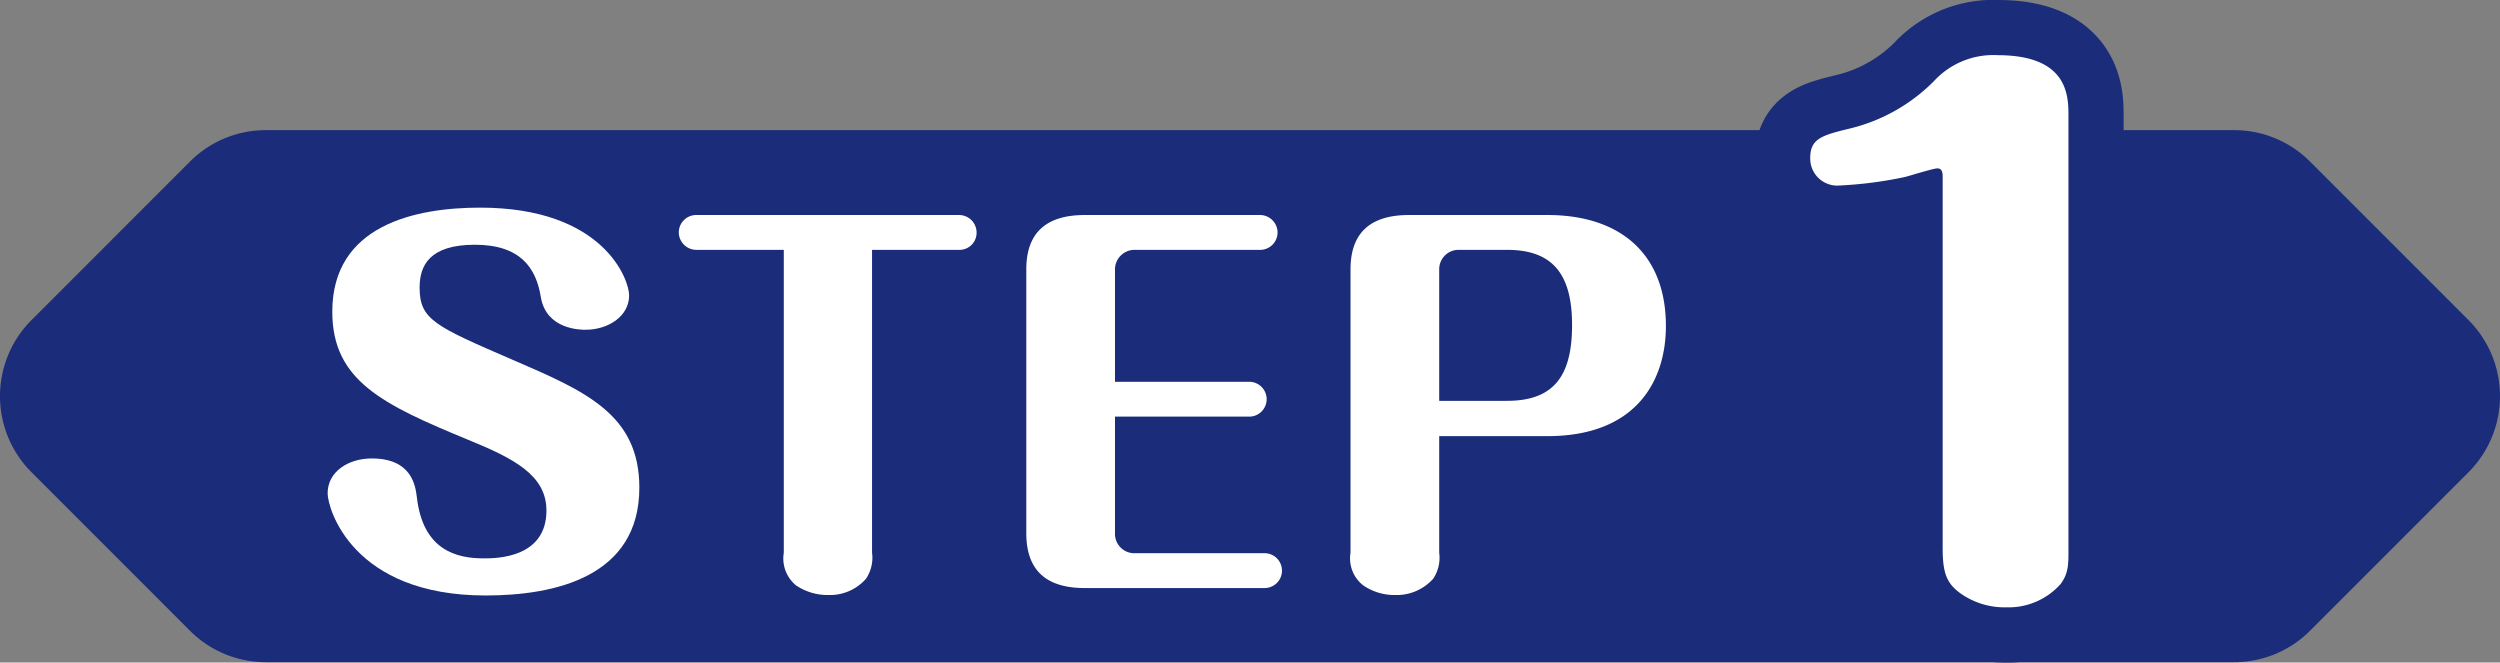
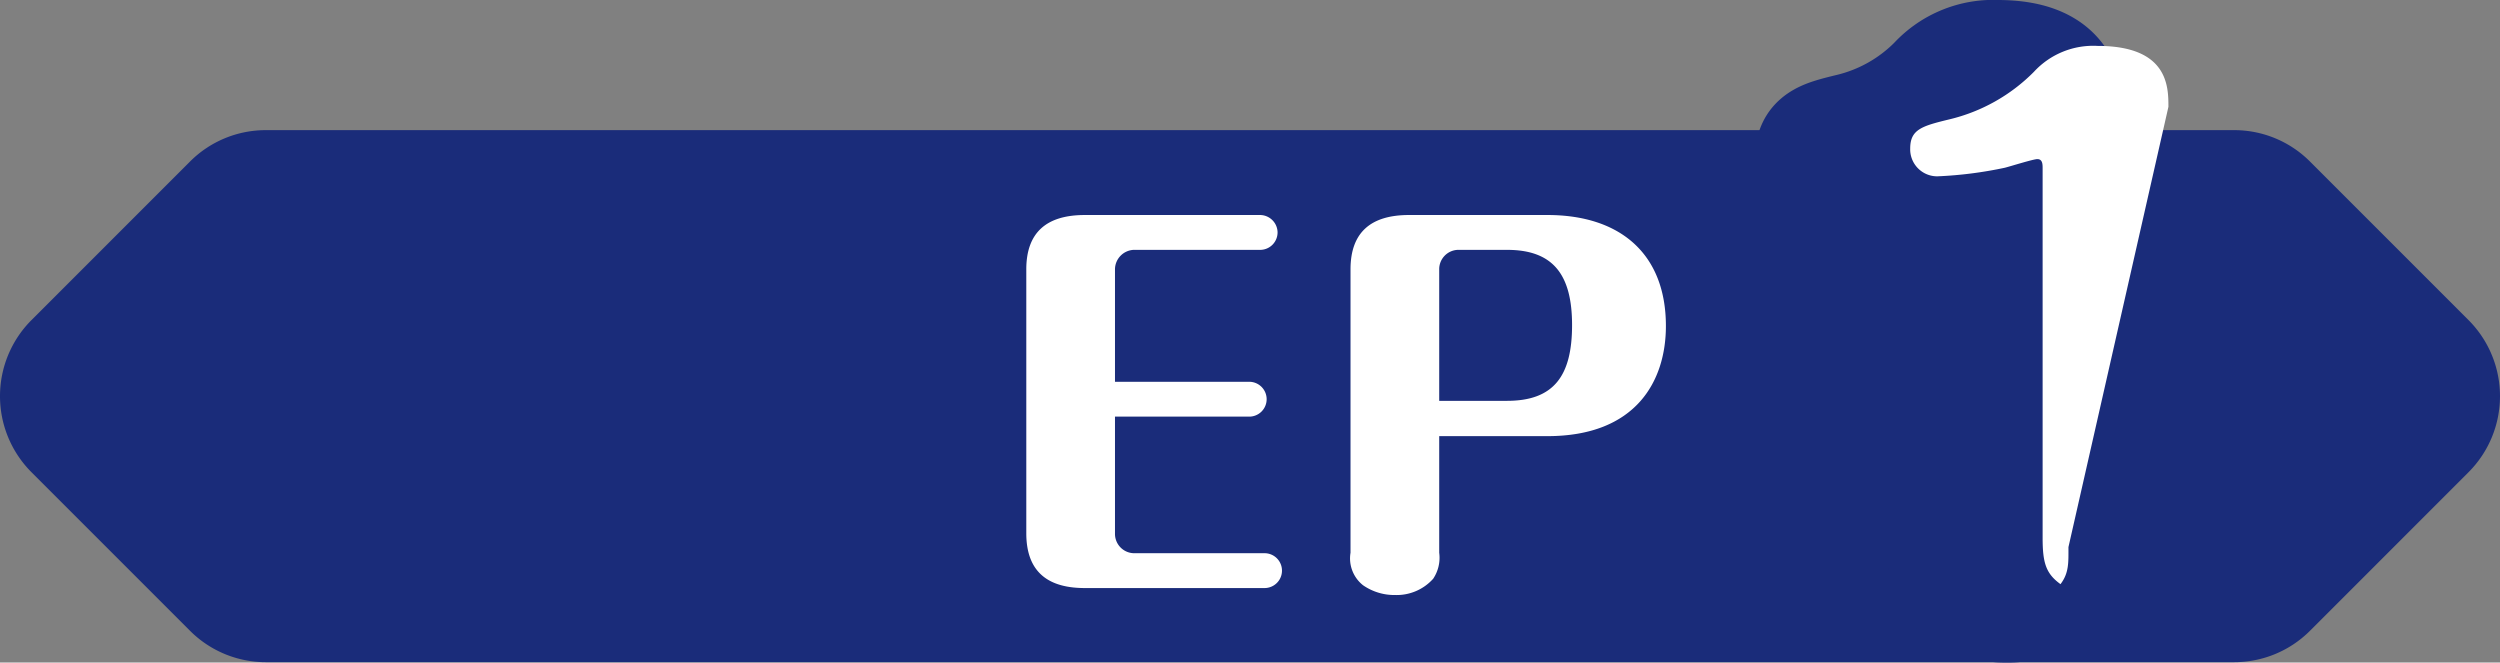
<svg xmlns="http://www.w3.org/2000/svg" width="226.557" height="60.038" viewBox="0 0 226.557 60.038">
  <rect x="0" y="0" width="226.557" height="60.038" fill="#808080" stroke="none" />
  <g id="グループ_6" data-name="グループ 6" transform="translate(-526.721 -3620.978)">
    <g id="グループ_2" data-name="グループ 2">
      <path id="パス_1" data-name="パス 1" d="M750.44,3650l-14.39-14.392a9.7,9.7,0,0,0-6.879-2.836H550.829a9.7,9.7,0,0,0-6.879,2.836L529.559,3650a9.755,9.755,0,0,0,0,13.757l14.391,14.392a9.7,9.7,0,0,0,6.879,2.837H729.171a9.7,9.7,0,0,0,6.879-2.837l14.39-14.392A9.755,9.755,0,0,0,750.44,3650Z" fill="#1a2c7a" />
      <g id="グループ_1" data-name="グループ 1">
-         <path id="パス_2" data-name="パス 2" d="M583.734,3647.746c0,1.9-1.894,3.115-3.958,3.115-.421,0-3.536,0-4.041-2.946-.421-2.653-1.852-4.758-5.978-4.758s-5.01,1.9-5.01,3.873c0,2.906,1.348,3.495,8.462,6.568,6.652,2.862,11.451,4.967,11.451,11.577,0,8.084-7.662,9.767-13.934,9.767-12.082,0-14.314-7.873-14.314-9.262,0-1.978,1.9-3.157,4-3.157,3.663,0,3.957,2.526,4.084,3.5.547,4.84,3.62,5.556,6.063,5.556,1.093,0,5.682,0,5.682-4.336,0-3.2-2.946-4.715-7.072-6.4-7.746-3.2-12.335-5.347-12.335-11.619,0-7.831,7.493-9.43,13.388-9.43C581.419,3639.79,583.734,3646.315,583.734,3647.746Z" fill="#fff" />
-         <path id="パス_3" data-name="パス 3" d="M605.749,3671.068a3.414,3.414,0,0,1-.548,2.359,4.345,4.345,0,0,1-3.409,1.473,5.088,5.088,0,0,1-2.947-.884,3.163,3.163,0,0,1-1.095-2.948v-27.447h-7.872a1.6,1.6,0,0,1-1.643-1.558,1.583,1.583,0,0,1,1.643-1.6h23.743a1.59,1.59,0,0,1,1.6,1.558,1.548,1.548,0,0,1-1.6,1.6h-7.872Z" fill="#fff" />
        <path id="パス_4" data-name="パス 4" d="M639.889,3655.577a1.579,1.579,0,1,1,0,3.157H627.764v10.651a1.753,1.753,0,0,0,1.683,1.726h11.872a1.579,1.579,0,1,1,0,3.158H625.027c-3.157,0-5.3-1.306-5.3-4.968v-23.912c0-3.326,1.81-4.926,5.3-4.926h15.829a1.6,1.6,0,0,1,1.642,1.558,1.583,1.583,0,0,1-1.642,1.6H629.447a1.782,1.782,0,0,0-1.683,1.726v10.23Z" fill="#fff" />
        <path id="パス_5" data-name="パス 5" d="M657.146,3671.068a3.419,3.419,0,0,1-.547,2.359,4.438,4.438,0,0,1-3.453,1.473,4.969,4.969,0,0,1-2.9-.884,3.1,3.1,0,0,1-1.137-2.948v-25.679c0-3.326,1.81-4.926,5.3-4.926h12.546c6.567,0,10.735,3.494,10.735,10.062,0,4.967-2.694,9.977-10.735,9.977h-9.809Zm0-13.765h6.146c4.253,0,5.894-2.274,5.894-6.863s-1.726-6.819-5.894-6.819H658.83a1.753,1.753,0,0,0-1.684,1.726Z" fill="#fff" />
      </g>
    </g>
    <g id="グループ_5" data-name="グループ 5">
      <g id="グループ_3" data-name="グループ 3">
        <path id="パス_6" data-name="パス 6" d="M714.17,3670.556c0,1.38.059,2.34-.721,3.36a6.319,6.319,0,0,1-4.919,2.1,6.929,6.929,0,0,1-4.14-1.26c-1.32-.96-1.62-1.92-1.62-4.2v-33.479c0-.36,0-.84-.48-.84-.36,0-2.46.661-2.939.781a36.5,36.5,0,0,1-6.121.779,2.446,2.446,0,0,1-2.46-2.52c0-1.739,1.081-2.04,3.54-2.64a16.015,16.015,0,0,0,7.68-4.319,7.3,7.3,0,0,1,5.76-2.34c6.42,0,6.42,3.72,6.42,5.52Z" fill="none" stroke="#1a2c7a" stroke-linecap="round" stroke-linejoin="round" stroke-width="10" />
      </g>
      <g id="グループ_4" data-name="グループ 4">
-         <path id="パス_7" data-name="パス 7" d="M714.17,3670.556c0,1.38.059,2.34-.721,3.36a6.319,6.319,0,0,1-4.919,2.1,6.929,6.929,0,0,1-4.14-1.26c-1.32-.96-1.62-1.92-1.62-4.2v-33.479c0-.36,0-.84-.48-.84-.36,0-2.46.661-2.939.781a36.5,36.5,0,0,1-6.121.779,2.446,2.446,0,0,1-2.46-2.52c0-1.739,1.081-2.04,3.54-2.64a16.015,16.015,0,0,0,7.68-4.319,7.3,7.3,0,0,1,5.76-2.34c6.42,0,6.42,3.72,6.42,5.52Z" fill="#fff" />
+         <path id="パス_7" data-name="パス 7" d="M714.17,3670.556c0,1.38.059,2.34-.721,3.36c-1.32-.96-1.62-1.92-1.62-4.2v-33.479c0-.36,0-.84-.48-.84-.36,0-2.46.661-2.939.781a36.5,36.5,0,0,1-6.121.779,2.446,2.446,0,0,1-2.46-2.52c0-1.739,1.081-2.04,3.54-2.64a16.015,16.015,0,0,0,7.68-4.319,7.3,7.3,0,0,1,5.76-2.34c6.42,0,6.42,3.72,6.42,5.52Z" fill="#fff" />
      </g>
    </g>
  </g>
</svg>